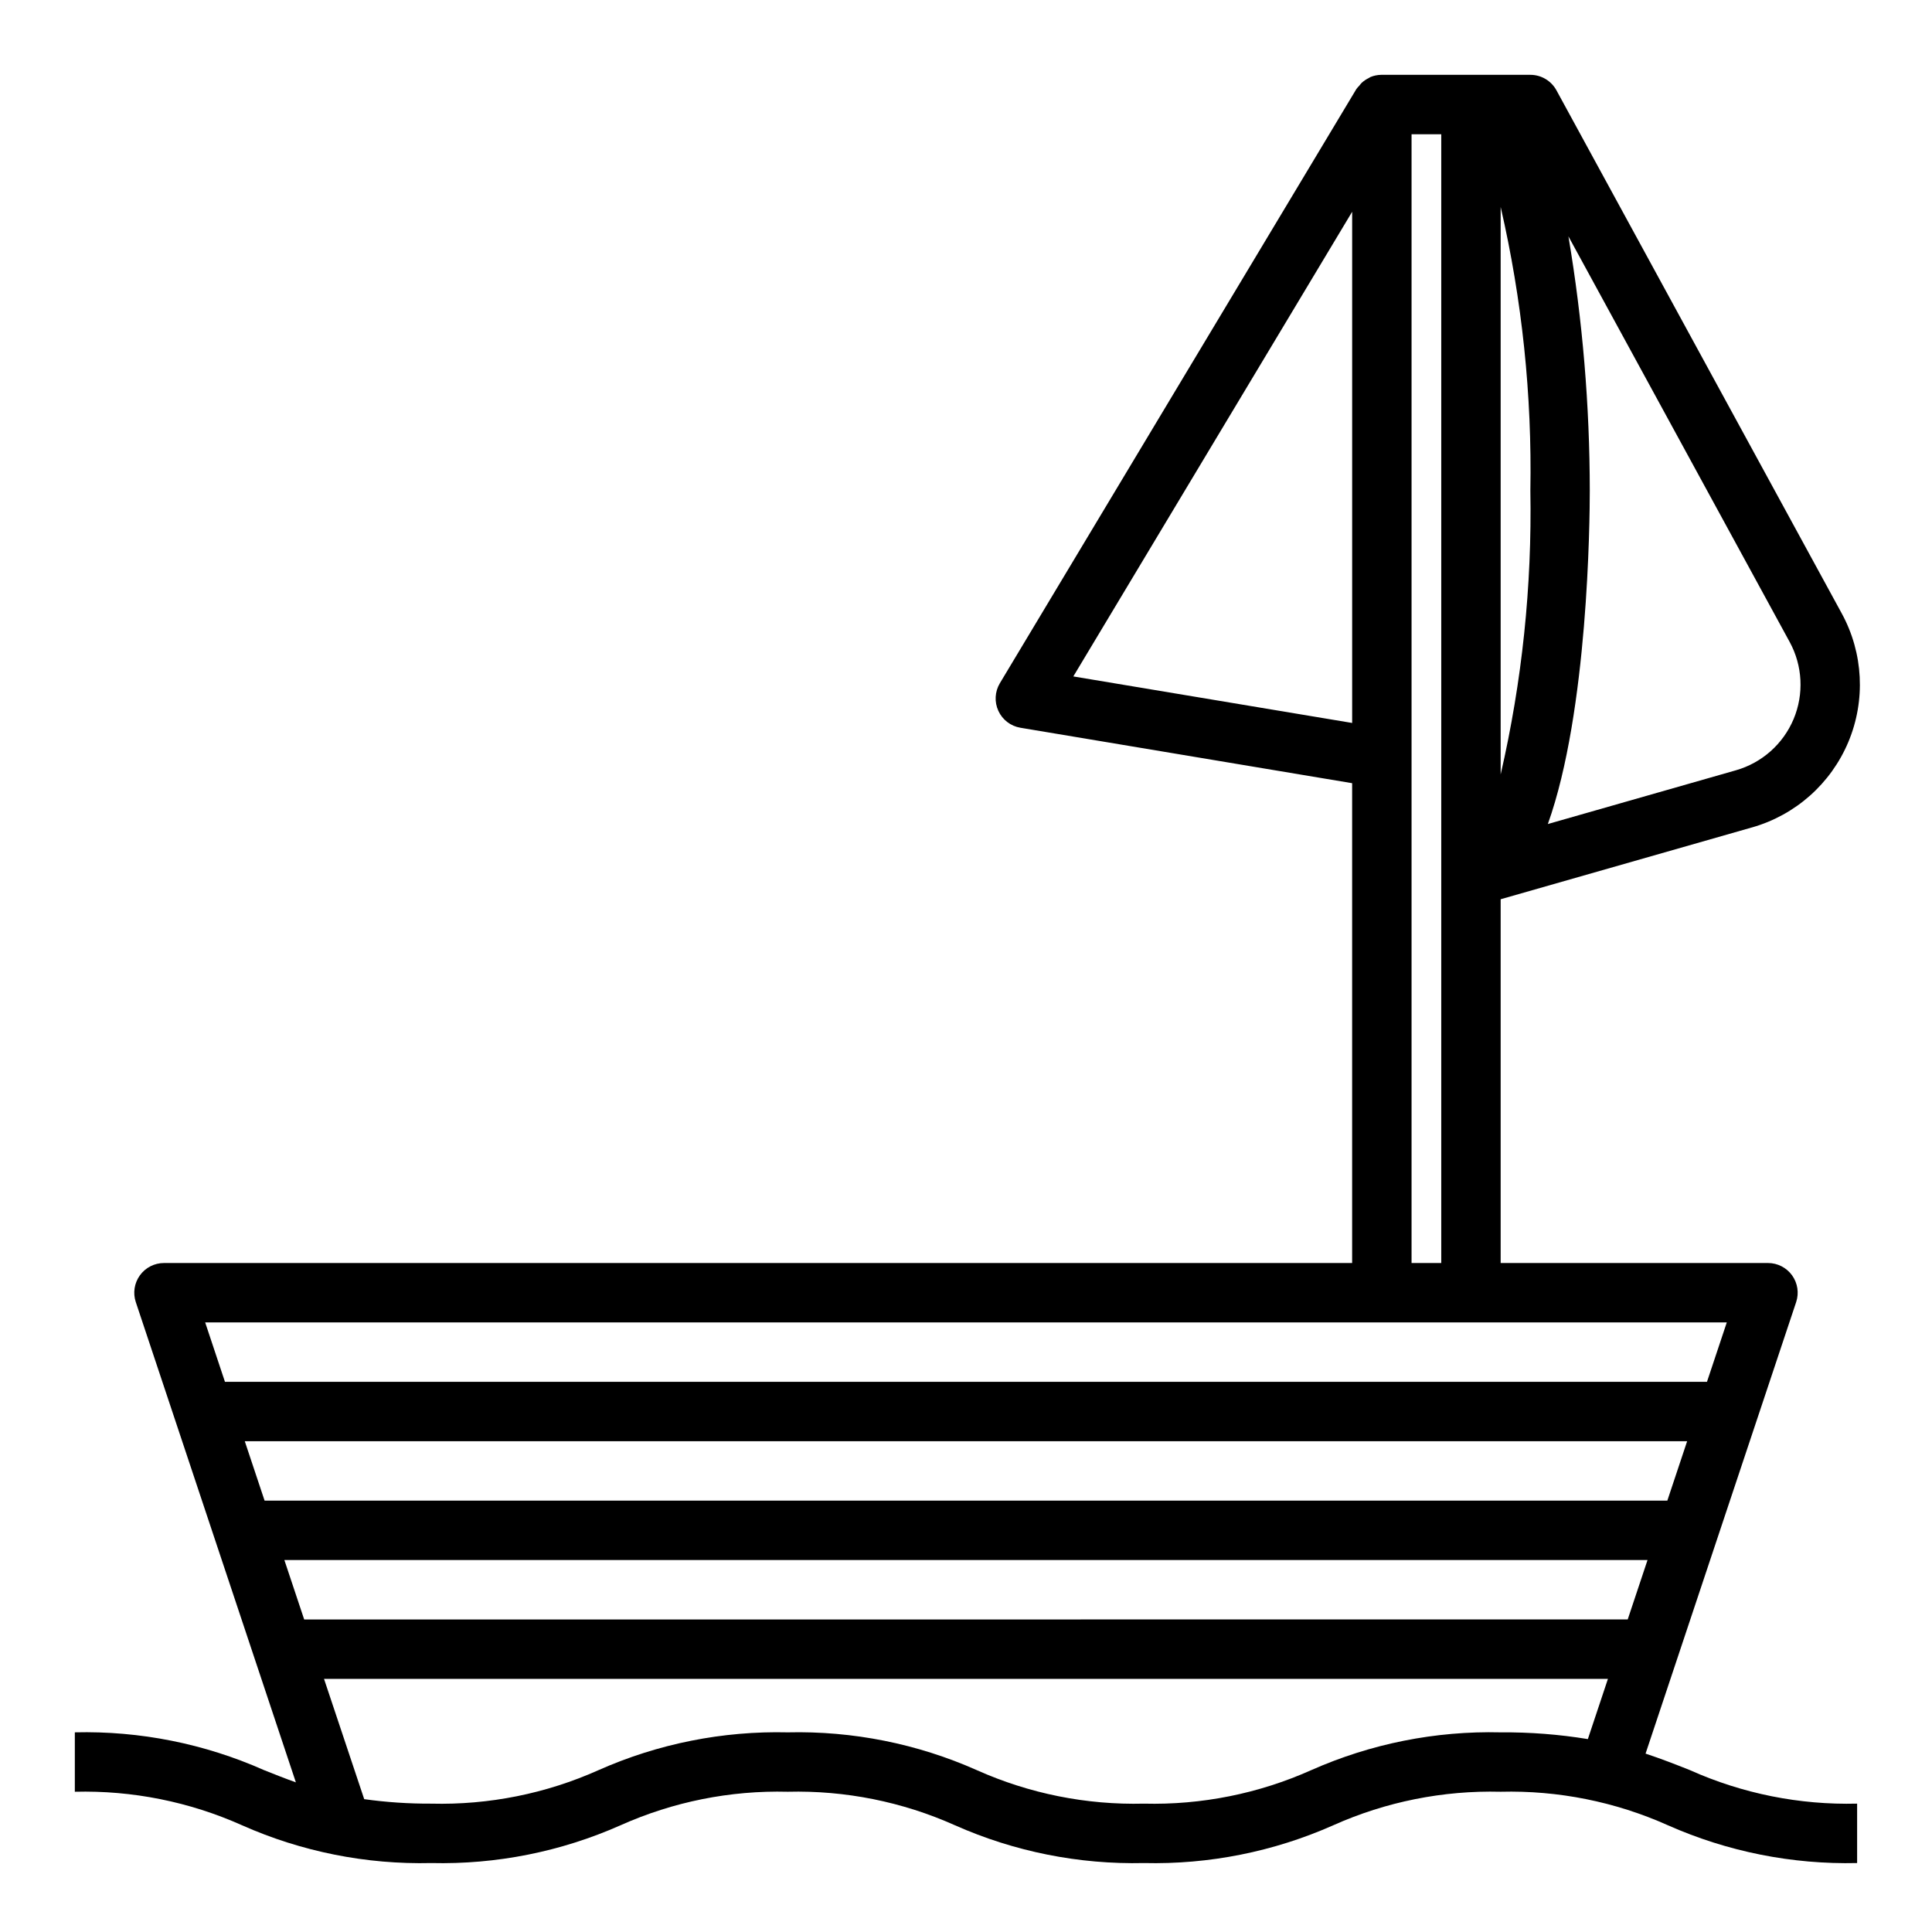
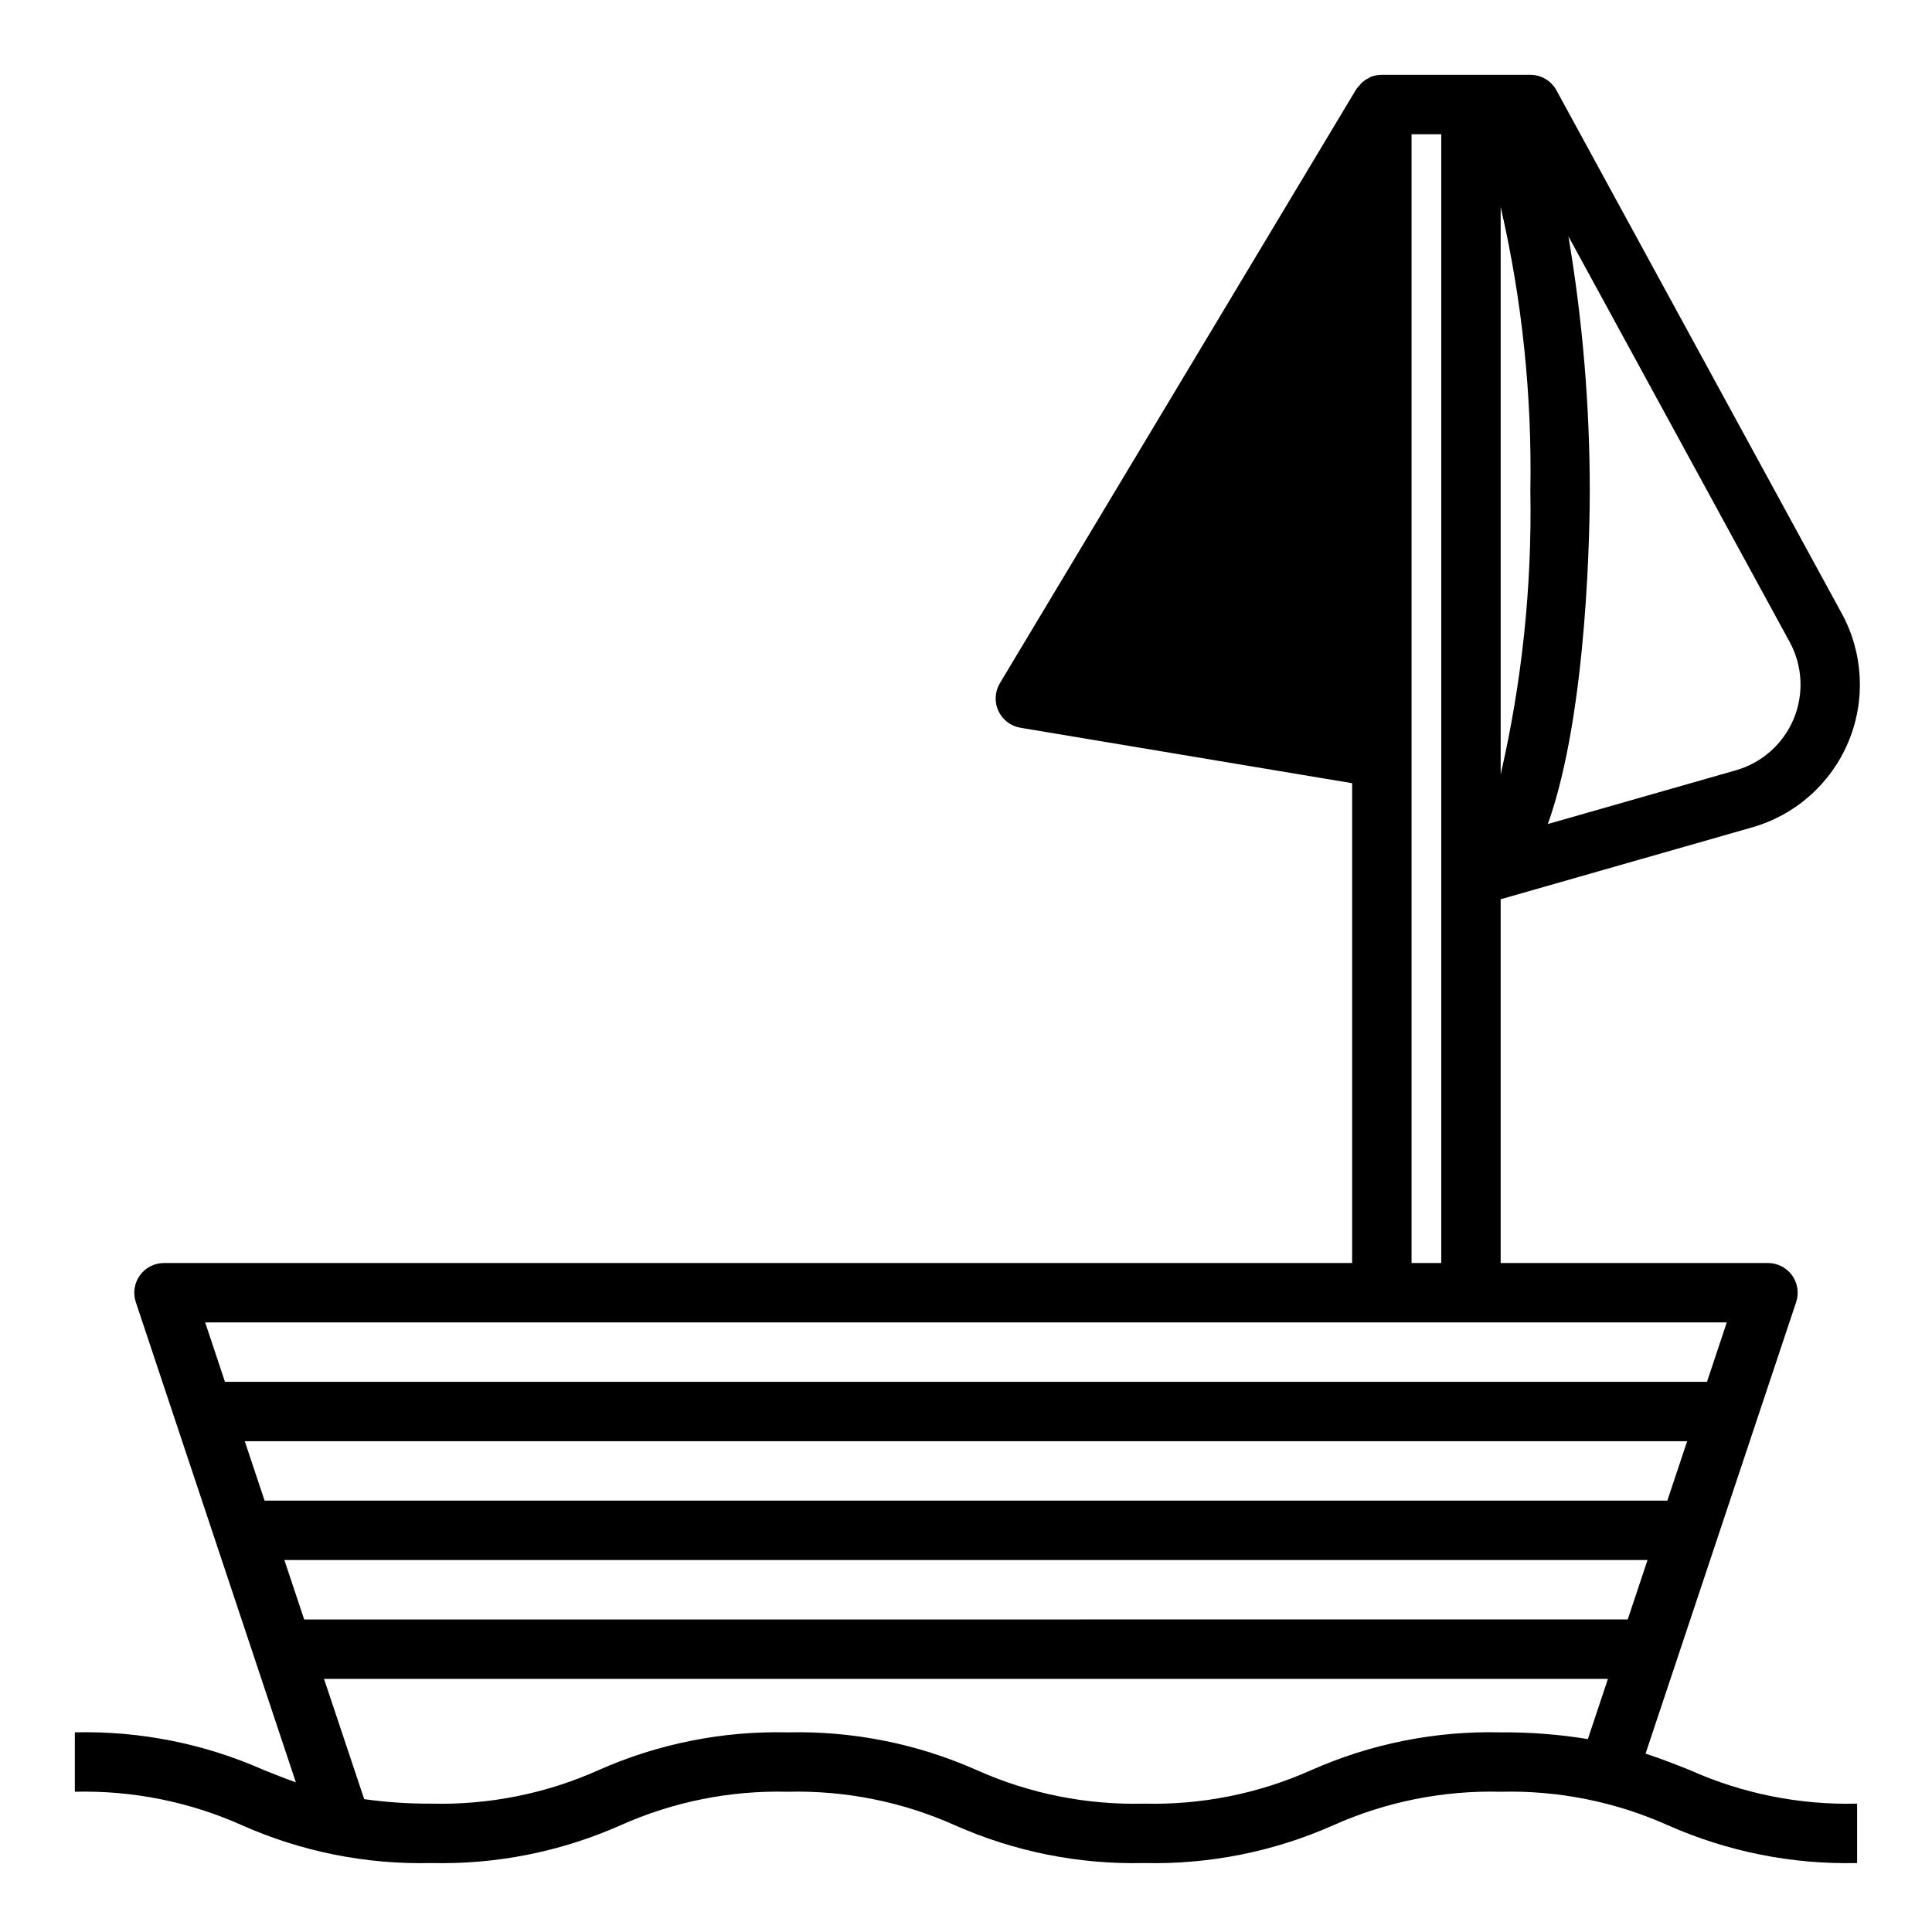
<svg xmlns="http://www.w3.org/2000/svg" fill="#000000" width="800px" height="800px" version="1.1" viewBox="144 144 512 512">
-   <path d="m580.09 608.73 39.91-119.66c0.801-2.398 0.398-5.035-1.078-7.09-1.48-2.051-3.856-3.269-6.383-3.269h-70.848v-96.402l66.66-19.051v0.004c11.492-3.285 20.867-11.617 25.484-22.637 4.617-11.023 3.977-23.551-1.742-34.043l-75.617-138.65c-1.383-2.527-4.031-4.102-6.914-4.102h-39.359-0.188c-0.961 0.016-1.91 0.207-2.797 0.57-0.18 0.07-0.324 0.203-0.496 0.293v-0.004c-0.668 0.324-1.285 0.738-1.832 1.238-0.242 0.242-0.461 0.508-0.664 0.785-0.285 0.277-0.551 0.582-0.785 0.906l-94.465 157.44c-1.336 2.231-1.484 4.981-0.391 7.344 1.09 2.363 3.277 4.035 5.848 4.461l87.898 14.691v127.16h-314.88c-2.527 0-4.902 1.219-6.379 3.269-1.48 2.055-1.883 4.691-1.082 7.09l42.422 127.27c-2.891-1.031-5.644-2.125-8.438-3.242-15.77-7.004-32.891-10.426-50.141-10.012v15.742c15.246-0.383 30.379 2.652 44.297 8.879 15.777 7.012 32.91 10.43 50.168 10.016 17.25 0.41 34.375-3.008 50.145-10.008 13.926-6.234 29.07-9.273 44.32-8.887 15.242-0.383 30.379 2.652 44.297 8.879 15.754 7 32.863 10.418 50.098 10.016 17.258 0.41 34.391-3.008 50.168-10.008 13.938-6.238 29.102-9.273 44.367-8.887 15.254-0.387 30.402 2.652 44.328 8.887 15.77 6.992 32.891 10.41 50.137 10.008v-15.746c-15.254 0.387-30.402-2.648-44.328-8.887-3.746-1.496-7.574-2.992-11.738-4.367zm-14.781-334.69c-0.012-22.586-1.902-45.129-5.66-67.402l58.629 107.48c3.434 6.301 3.82 13.816 1.051 20.434-2.773 6.613-8.402 11.613-15.297 13.582l-49.836 14.242c10.68-29.828 11.113-80.461 11.113-88.332zm-356.44 251.9h382.24l-5.25 15.742-371.74 0.004zm10.492 31.488h361.25l-5.25 15.742-350.75 0.004zm322.33-208.19v-150.39c5.68 24.648 8.324 49.898 7.871 75.188 0.453 25.293-2.191 50.547-7.871 75.199zm-113.25-25.977 73.895-123.14v135.47zm89.637 21.625v-165.31h7.871v299.14h-7.871zm-7.871 149.57h91.41l-5.25 15.742-392.75 0.004-5.242-15.742zm-18.719 118.65c-13.93 6.231-29.074 9.262-44.328 8.879-15.242 0.383-30.379-2.652-44.297-8.879-15.754-7-32.863-10.418-50.098-10.012-17.25-0.41-34.379 3.008-50.152 10.012-13.922 6.231-29.062 9.266-44.312 8.879-5.945 0.031-11.891-0.367-17.781-1.188l-10.652-31.875h340.25l-5.32 15.957c-7.637-1.25-15.363-1.848-23.098-1.785-17.27-0.418-34.418 3.004-50.207 10.012z" />
+   <path d="m580.09 608.73 39.91-119.66c0.801-2.398 0.398-5.035-1.078-7.09-1.48-2.051-3.856-3.269-6.383-3.269h-70.848v-96.402l66.66-19.051v0.004c11.492-3.285 20.867-11.617 25.484-22.637 4.617-11.023 3.977-23.551-1.742-34.043l-75.617-138.65c-1.383-2.527-4.031-4.102-6.914-4.102h-39.359-0.188c-0.961 0.016-1.91 0.207-2.797 0.57-0.18 0.07-0.324 0.203-0.496 0.293v-0.004c-0.668 0.324-1.285 0.738-1.832 1.238-0.242 0.242-0.461 0.508-0.664 0.785-0.285 0.277-0.551 0.582-0.785 0.906l-94.465 157.44c-1.336 2.231-1.484 4.981-0.391 7.344 1.09 2.363 3.277 4.035 5.848 4.461l87.898 14.691v127.16h-314.88c-2.527 0-4.902 1.219-6.379 3.269-1.48 2.055-1.883 4.691-1.082 7.09l42.422 127.27c-2.891-1.031-5.644-2.125-8.438-3.242-15.77-7.004-32.891-10.426-50.141-10.012v15.742c15.246-0.383 30.379 2.652 44.297 8.879 15.777 7.012 32.91 10.43 50.168 10.016 17.25 0.41 34.375-3.008 50.145-10.008 13.926-6.234 29.07-9.273 44.32-8.887 15.242-0.383 30.379 2.652 44.297 8.879 15.754 7 32.863 10.418 50.098 10.016 17.258 0.41 34.391-3.008 50.168-10.008 13.938-6.238 29.102-9.273 44.367-8.887 15.254-0.387 30.402 2.652 44.328 8.887 15.77 6.992 32.891 10.41 50.137 10.008v-15.746c-15.254 0.387-30.402-2.648-44.328-8.887-3.746-1.496-7.574-2.992-11.738-4.367zm-14.781-334.69c-0.012-22.586-1.902-45.129-5.66-67.402l58.629 107.48c3.434 6.301 3.82 13.816 1.051 20.434-2.773 6.613-8.402 11.613-15.297 13.582l-49.836 14.242c10.68-29.828 11.113-80.461 11.113-88.332zm-356.44 251.9h382.24l-5.25 15.742-371.74 0.004zm10.492 31.488h361.25l-5.25 15.742-350.75 0.004zm322.33-208.19v-150.39c5.68 24.648 8.324 49.898 7.871 75.188 0.453 25.293-2.191 50.547-7.871 75.199zm-113.25-25.977 73.895-123.14zm89.637 21.625v-165.31h7.871v299.14h-7.871zm-7.871 149.57h91.41l-5.25 15.742-392.75 0.004-5.242-15.742zm-18.719 118.65c-13.93 6.231-29.074 9.262-44.328 8.879-15.242 0.383-30.379-2.652-44.297-8.879-15.754-7-32.863-10.418-50.098-10.012-17.25-0.41-34.379 3.008-50.152 10.012-13.922 6.231-29.062 9.266-44.312 8.879-5.945 0.031-11.891-0.367-17.781-1.188l-10.652-31.875h340.25l-5.32 15.957c-7.637-1.25-15.363-1.848-23.098-1.785-17.27-0.418-34.418 3.004-50.207 10.012z" />
</svg>